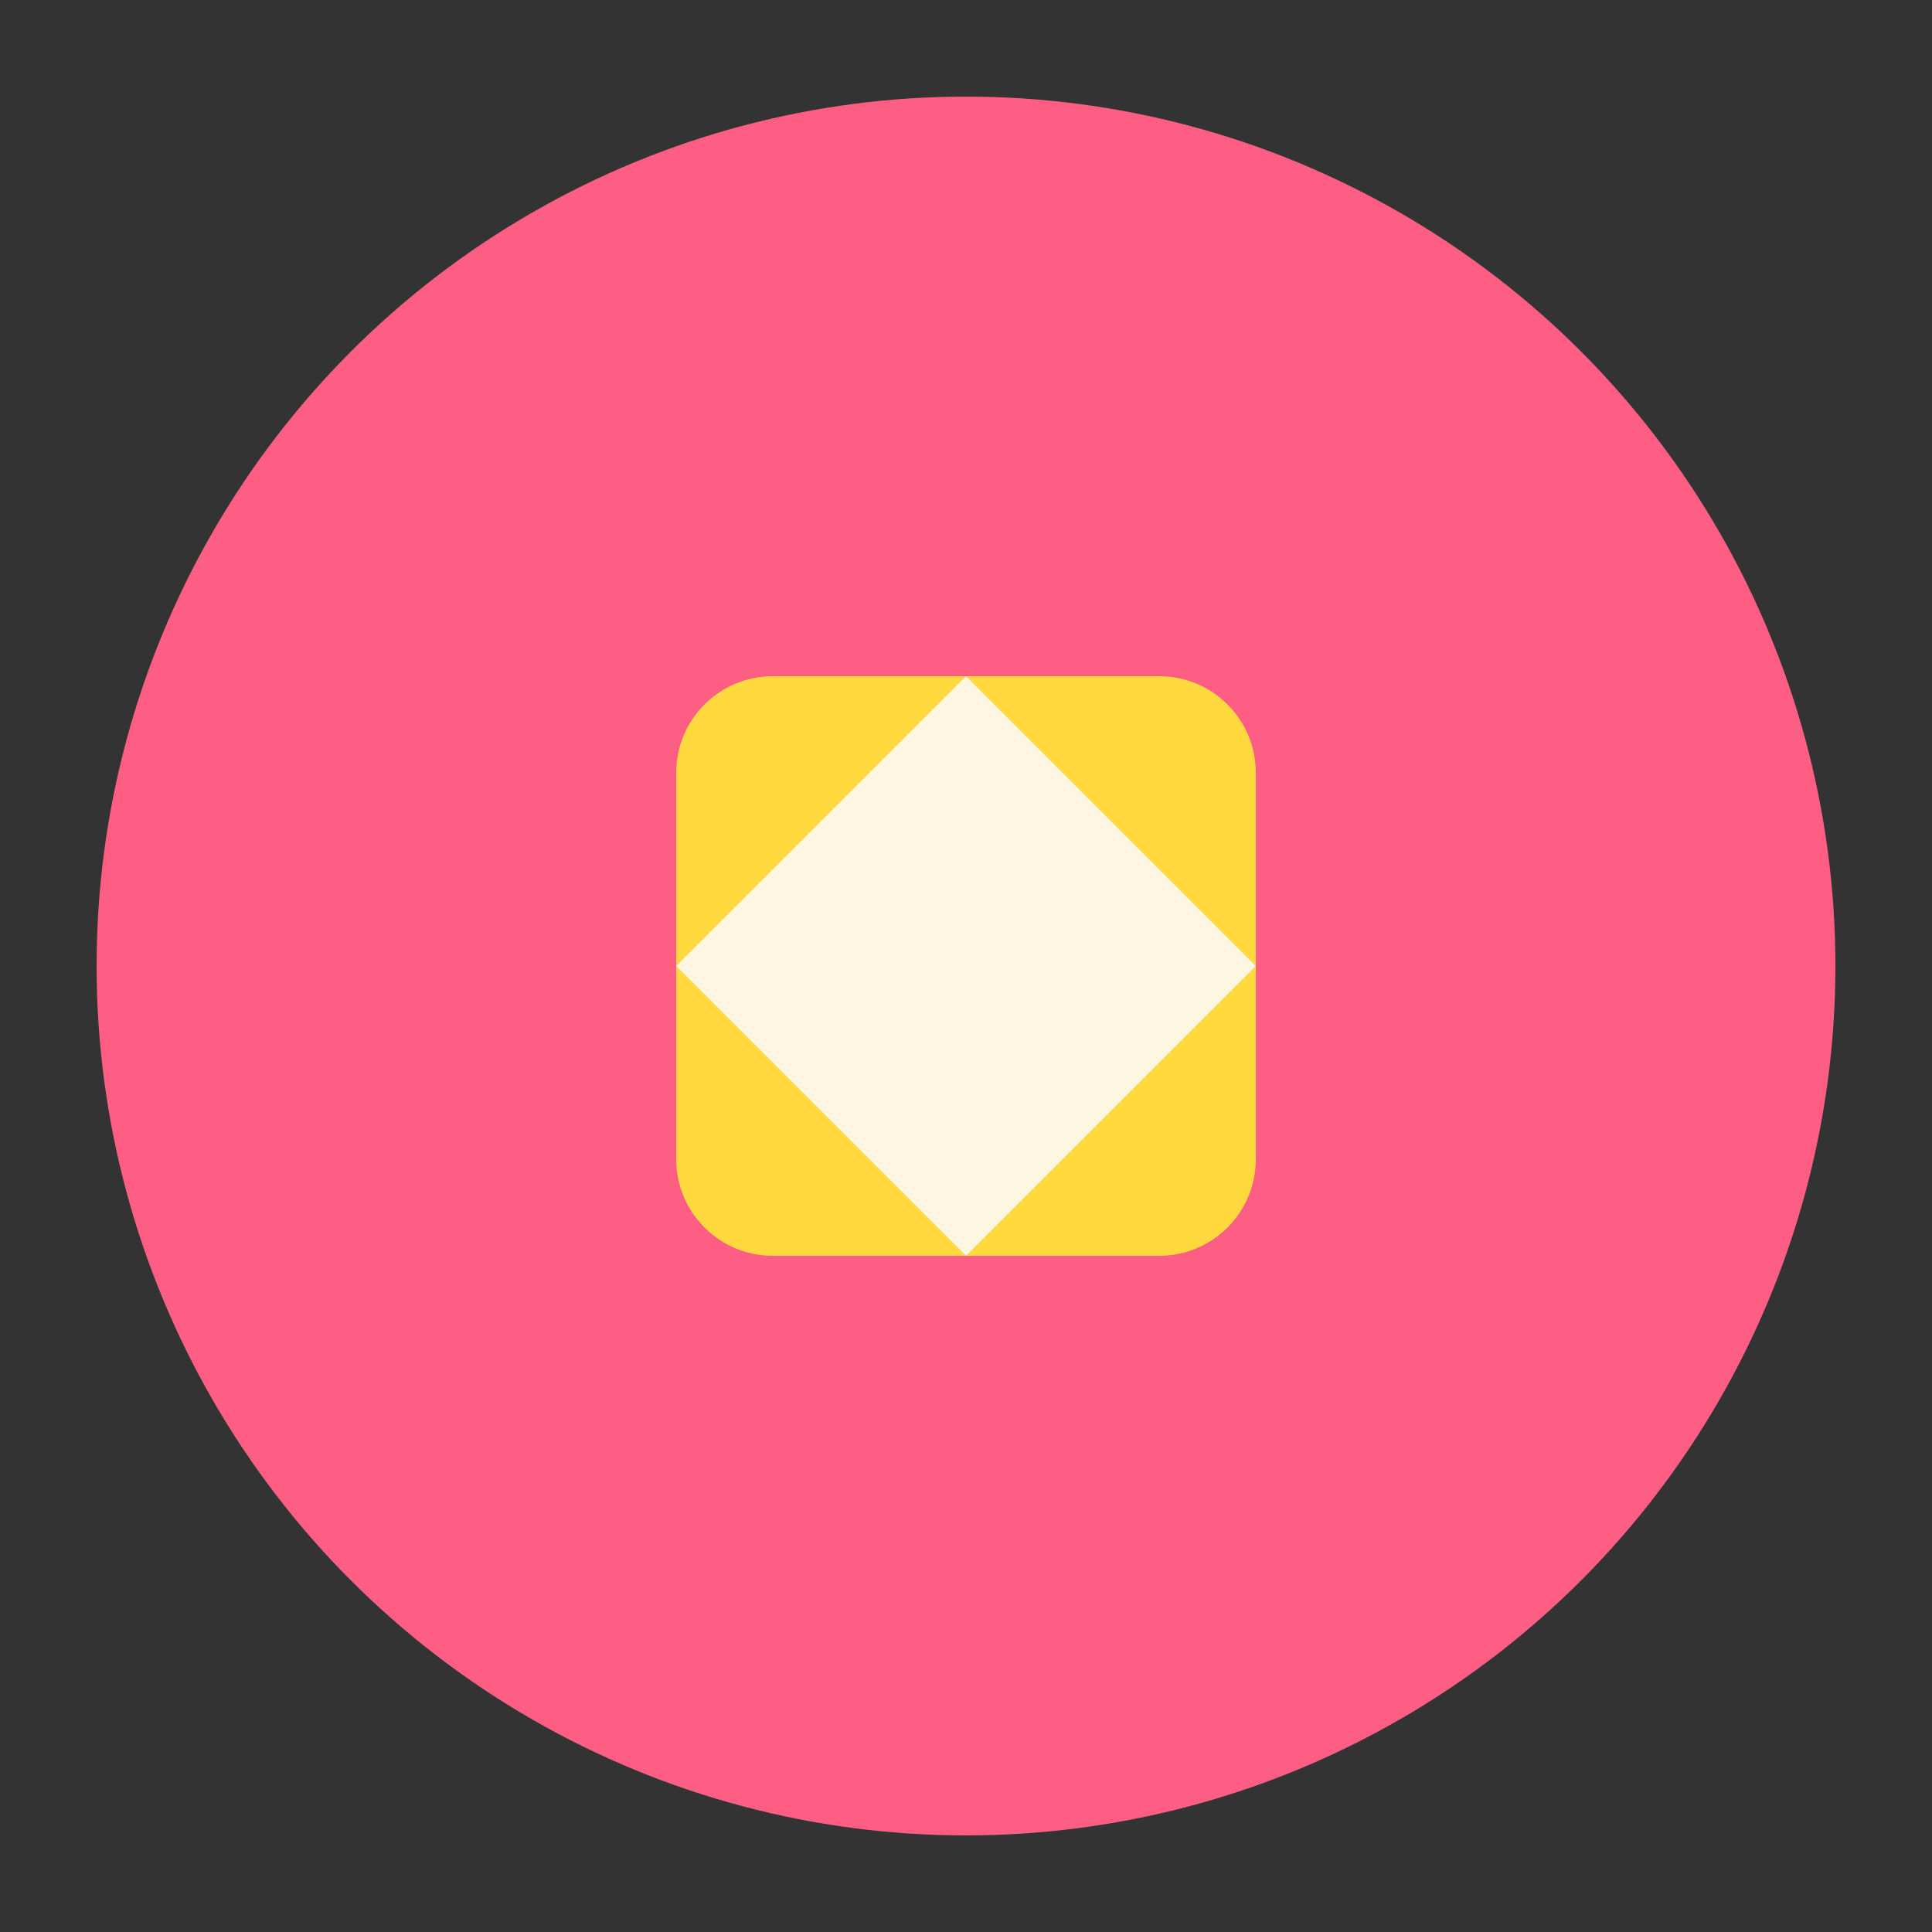
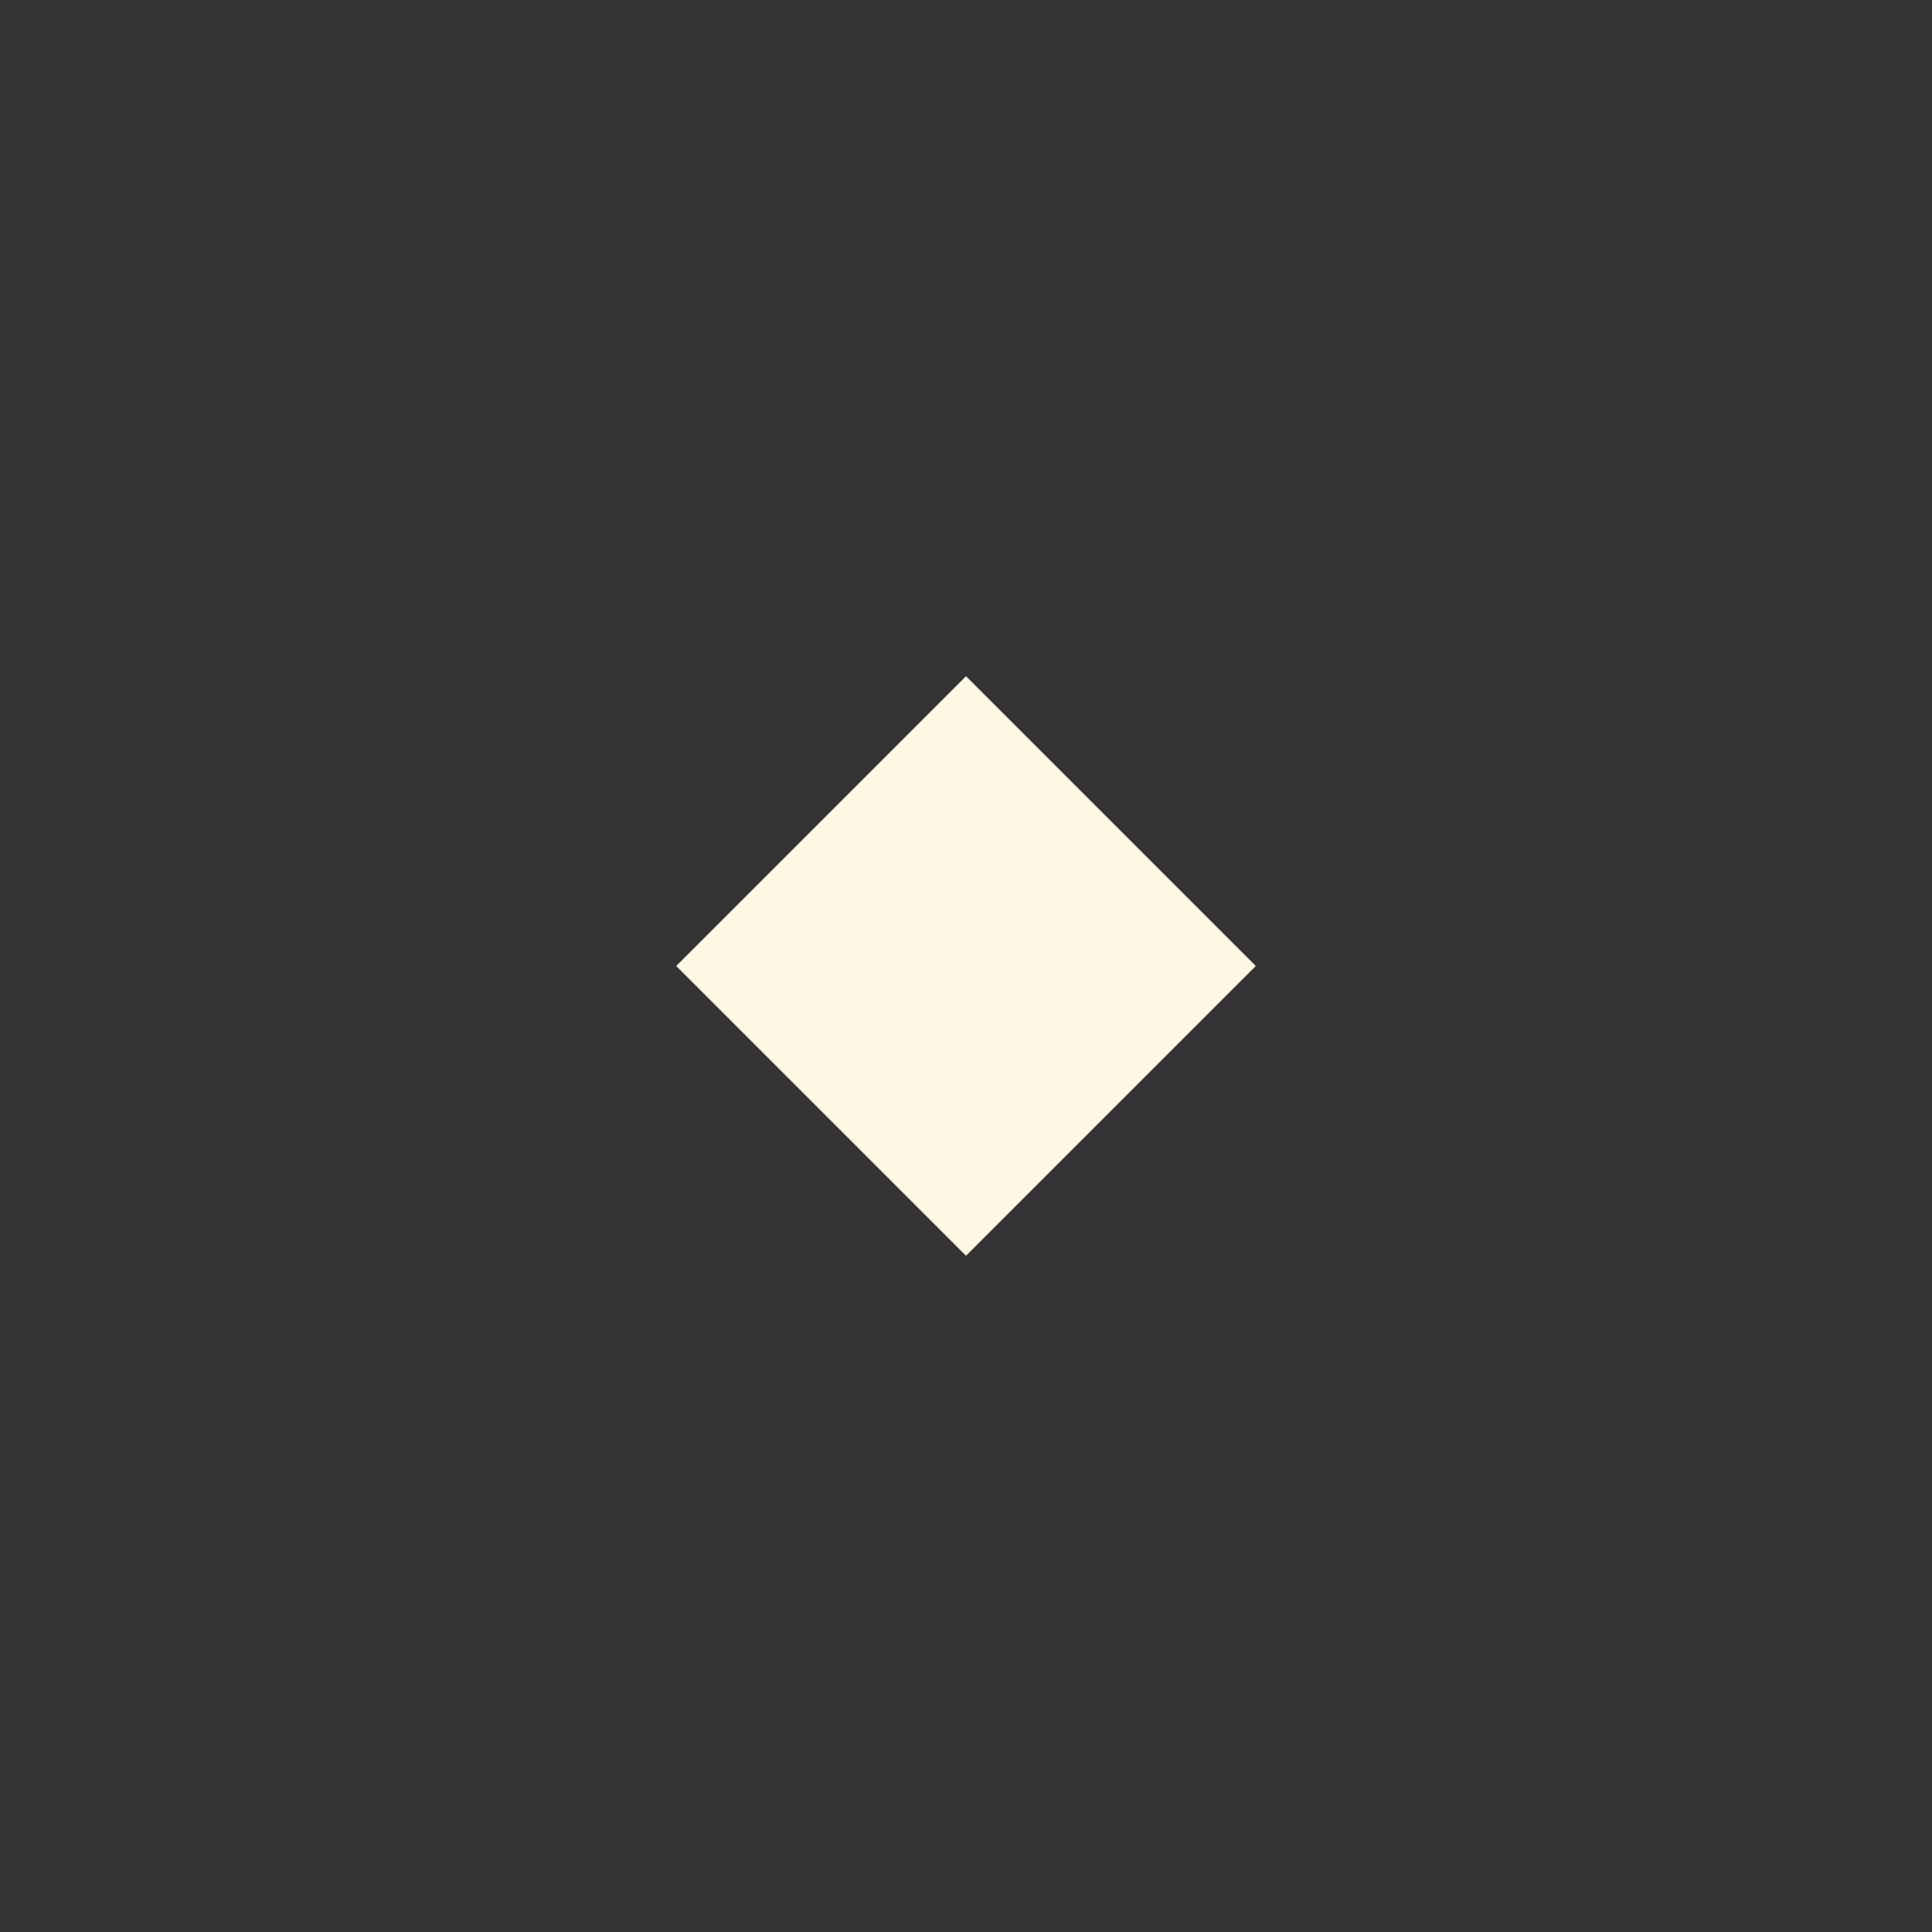
<svg xmlns="http://www.w3.org/2000/svg" width="40" height="40" viewBox="0 0 40 40" fill="none">
  <rect x="0" y="0" width="40" height="40" fill="#333333" stroke="none" />
-   <circle cx="20" cy="20" r="18" fill="#FF5E84" />
-   <path d="M14 16C14 14.895 14.895 14 16 14H24C25.105 14 26 14.895 26 16V24C26 25.105 25.105 26 24 26H16C14.895 26 14 25.105 14 24V16Z" fill="#FFD93D" />
  <path d="M20 14L26 20L20 26L14 20L20 14Z" fill="#FDF6E3" />
</svg>